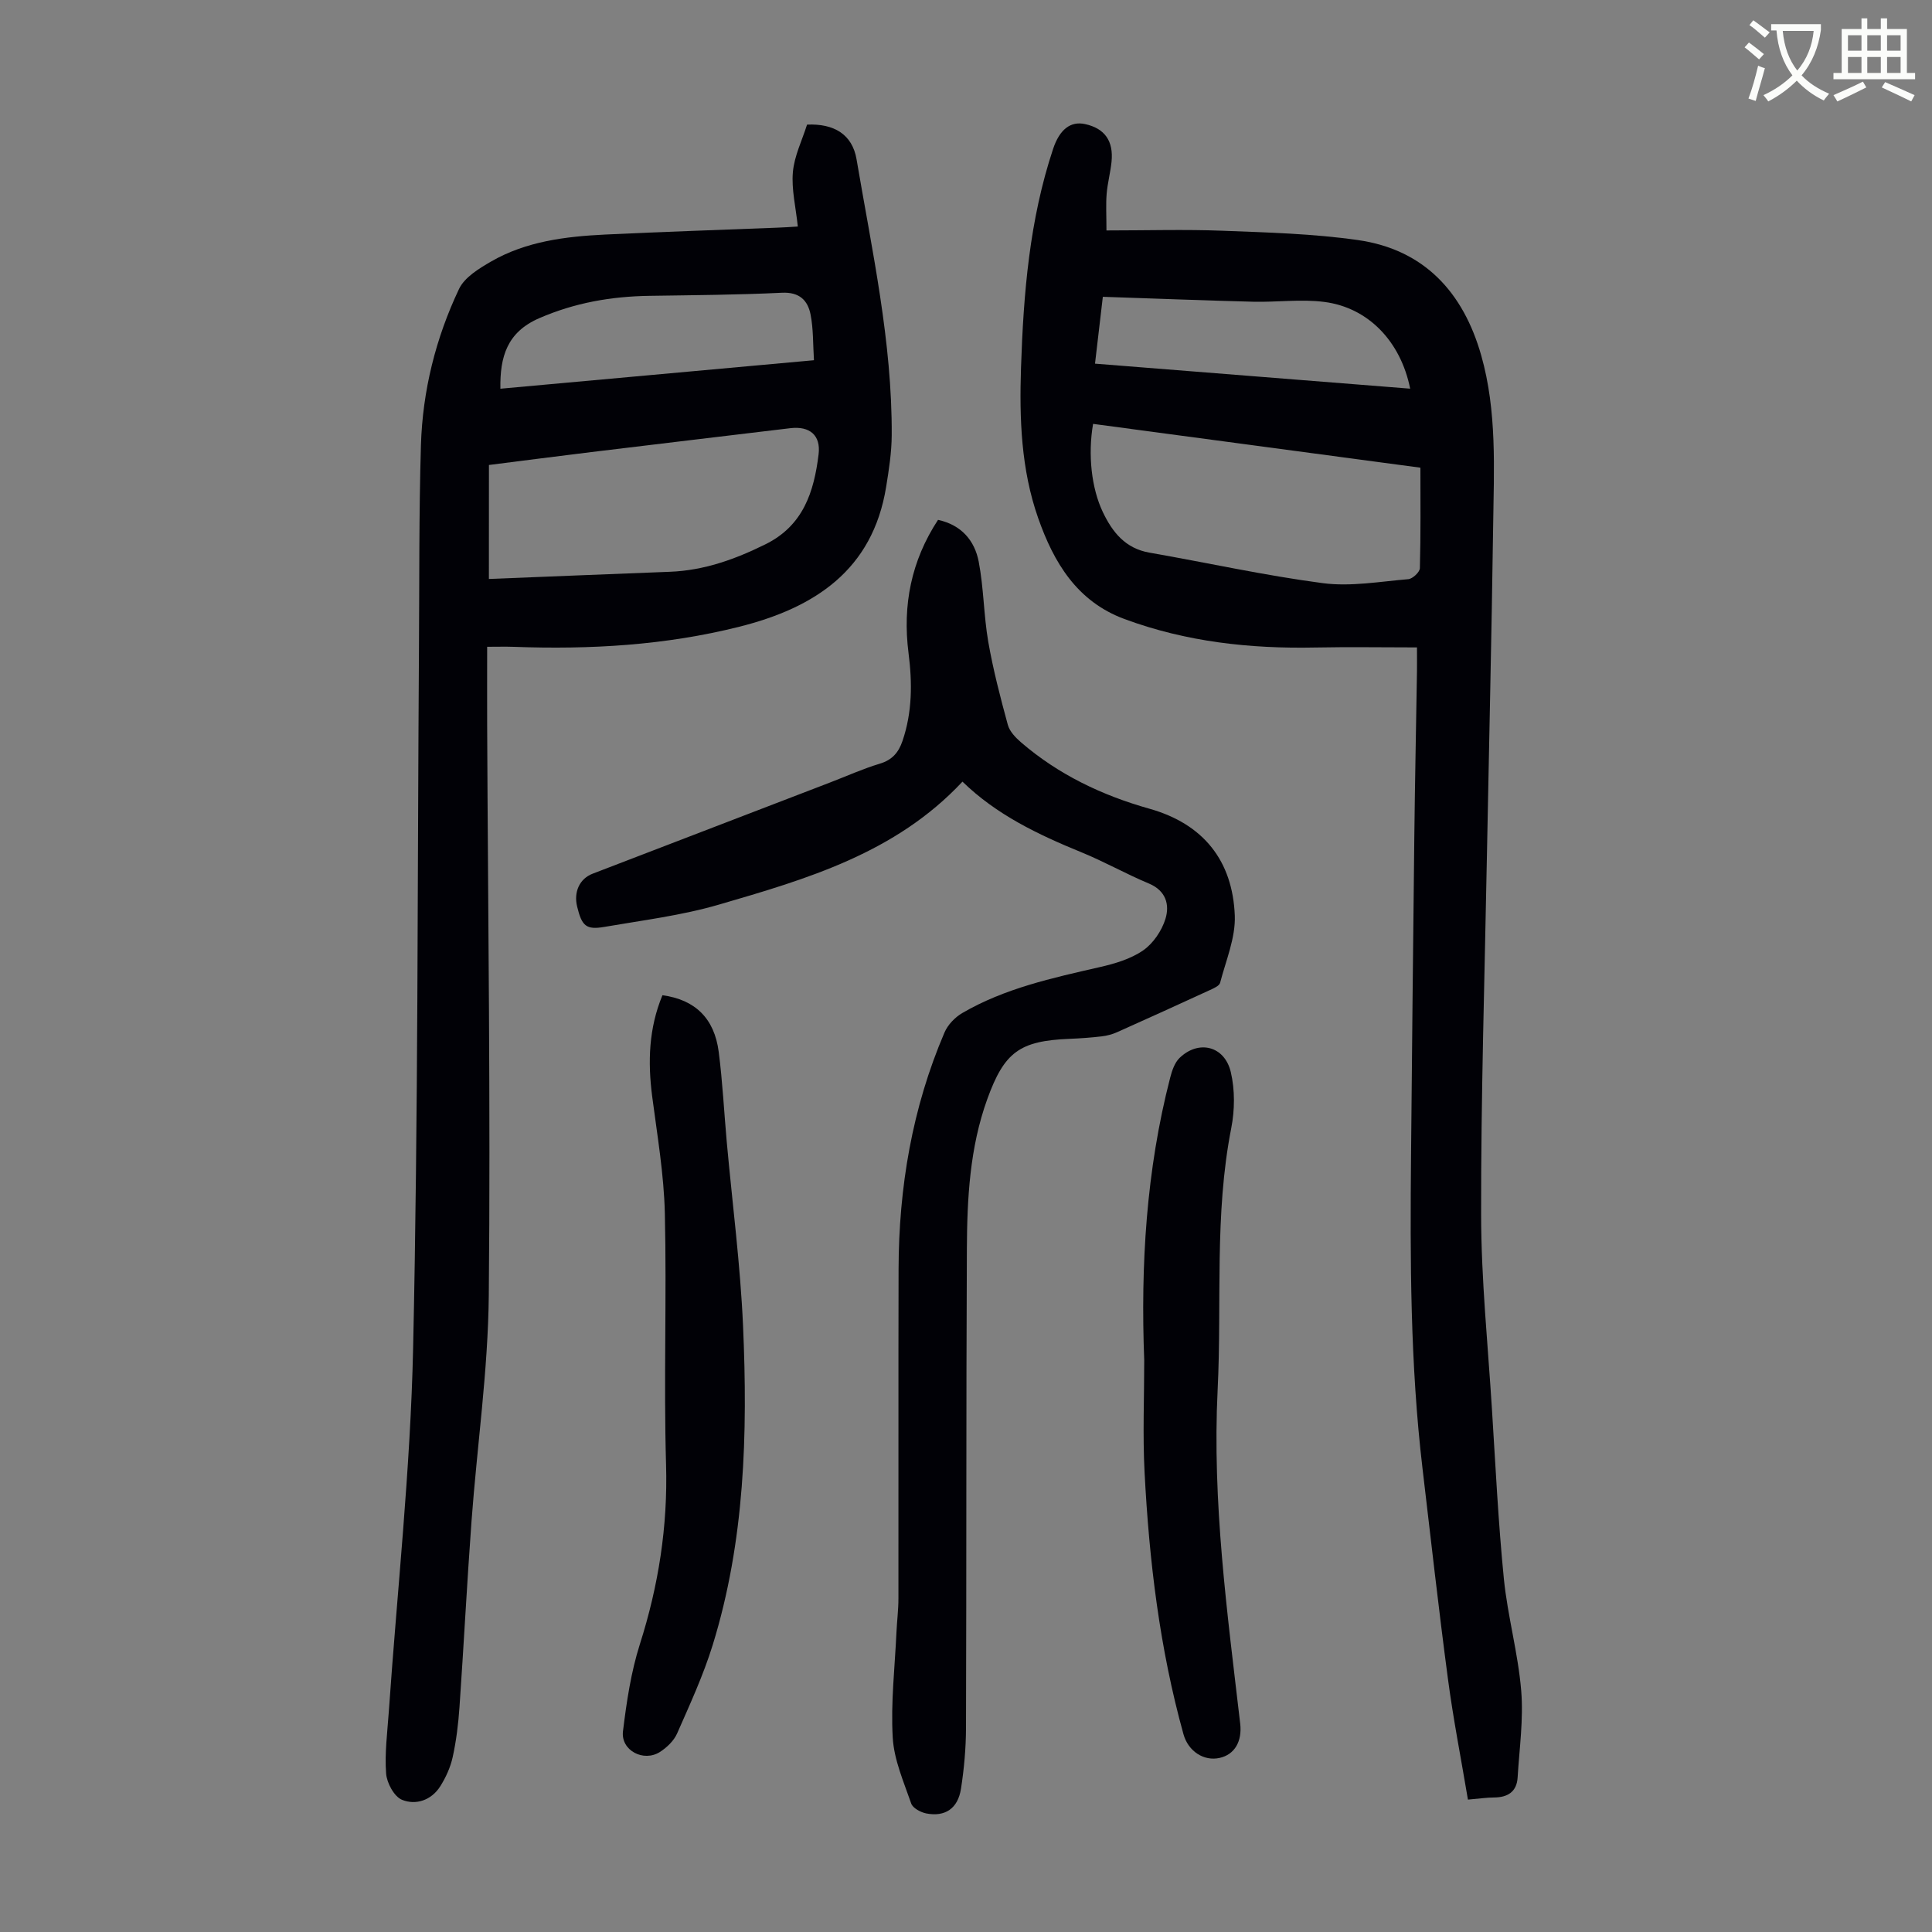
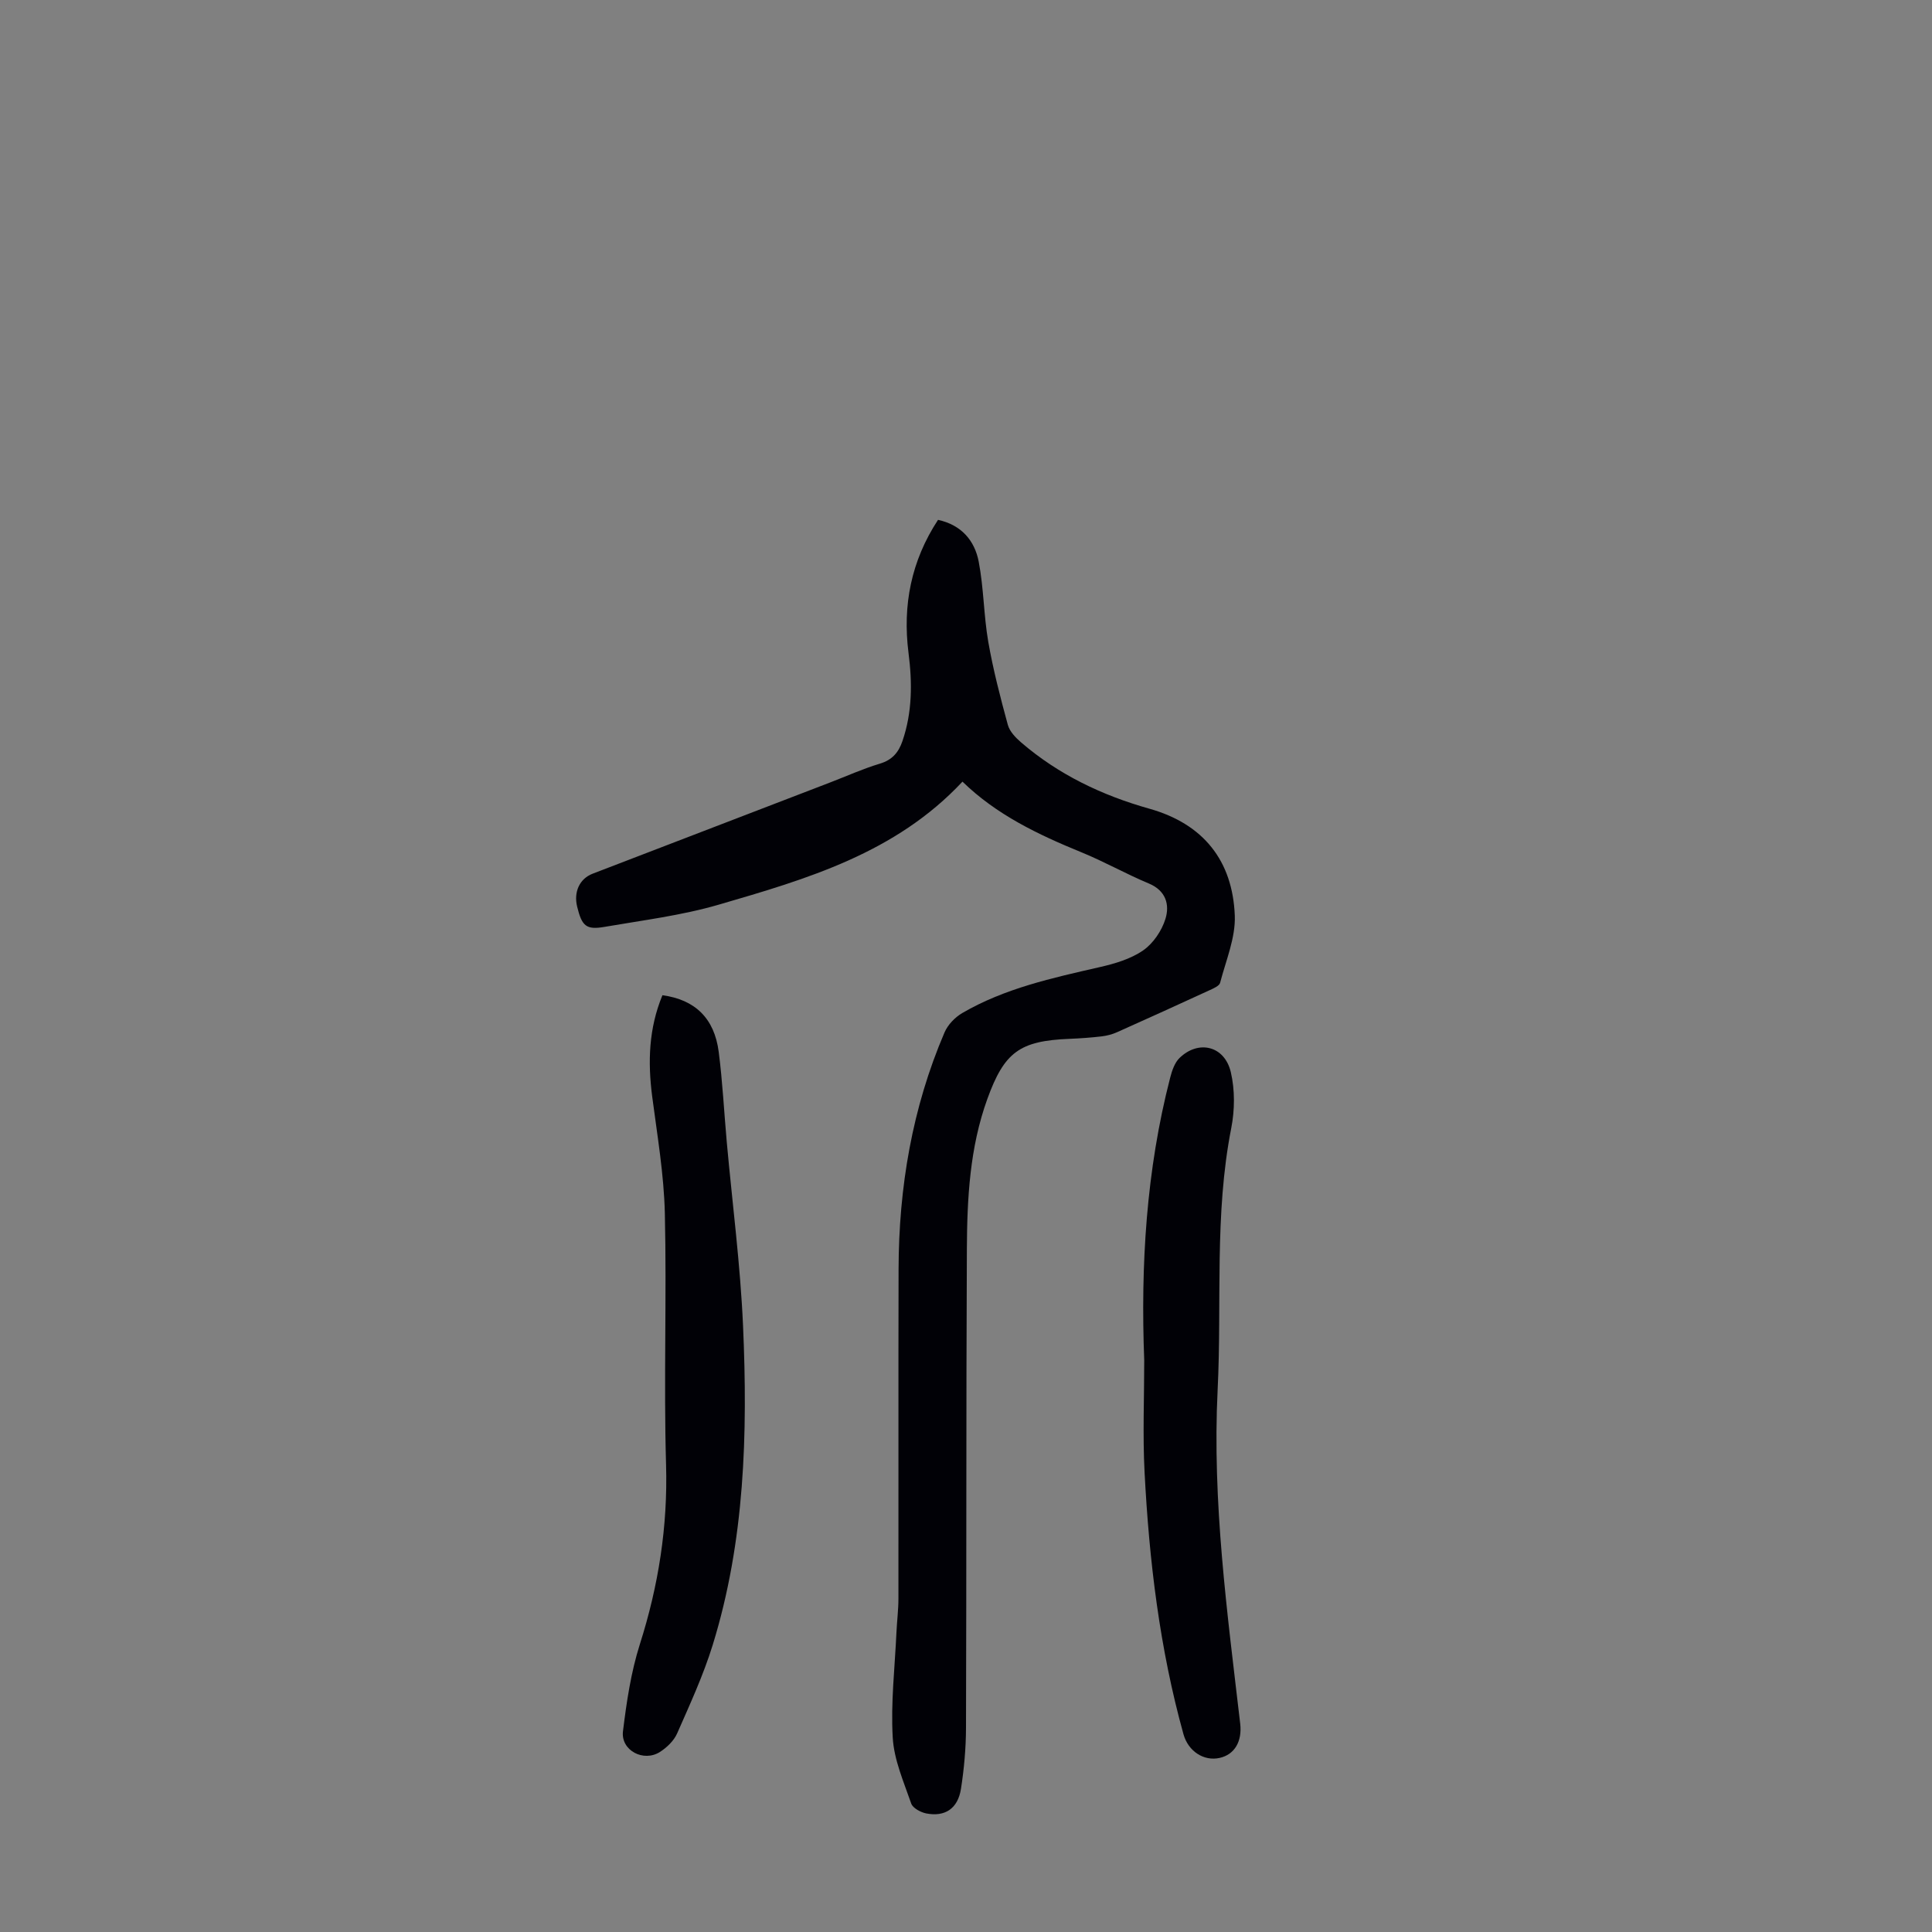
<svg xmlns="http://www.w3.org/2000/svg" enable-background="new 0 0 400 400" viewBox="0 0 400 400">
  <rect x="0" y="0" width="400" height="400" fill="#808080" stroke="none" />
-   <path d="m362.1 8.8c1.1.8 2.1 1.6 3.1 2.4l-1 1.1c-1.3-1.1-2.3-2-3-2.5zm1.9 4.8c.5.2.9.4 1.4.5-.6 2.3-1.3 4.5-1.9 6.8l-1.5-.5c.8-2.1 1.4-4.3 2-6.8zm-1-9.4c1.3.9 2.4 1.8 3.4 2.5l-1 1.1c-1.4-1.2-2.4-2.1-3.2-2.6zm3.7 2.2v-1.4h10.3v1.2c-.5 3.6-1.8 6.8-4 9.4 1.5 1.6 3.4 2.8 5.7 3.8-.3.4-.7.8-1.1 1.4-2.3-1.1-4.1-2.5-5.6-4.1-1.6 1.6-3.6 3.1-5.9 4.3-.3-.5-.7-.9-1-1.3 2.4-1.1 4.4-2.5 6-4.1-1.9-2.5-3-5.6-3.3-9.3h-1.1zm8.8 0h-6.4c.3 3.3 1.3 6 3 8.2 2-2.3 3.1-5.1 3.4-8.2z" fill="#fbfcfa" />
-   <path d="m385.3 3.8h1.3v2.2h2.8v-2.2h1.3v2.2h4.1v9.1h1.7v1.3h-16.9v-1.3h1.7v-9.1h4.1v-2.2zm.4 13.1.7 1.2c-1.8.9-3.8 1.9-6 2.9-.2-.4-.5-.8-.8-1.3 2.3-1 4.3-1.9 6.1-2.8zm-3.1-6.4h2.8v-3.2h-2.8zm0 4.6h2.8v-3.3h-2.8zm4-4.6h2.8v-3.2h-2.8zm0 4.6h2.8v-3.3h-2.8zm3.7 1.9c2.1.9 4.1 1.8 6.1 2.7l-.7 1.3c-2.2-1.1-4.2-2-6.1-2.9zm3.2-9.7h-2.8v3.2h2.8zm-2.8 7.8h2.8v-3.3h-2.8z" fill="#fbfcfa" />
  <g fill="#010106">
-     <path d="m303.92 372.59c-1.43-8.54-3.05-16.74-4.14-25-1.93-14.52-3.55-29.07-5.27-43.61-2.54-21.5-2.57-43.09-2.37-64.68.21-22.04.42-44.08.68-66.12.13-11.41.37-22.82.55-34.23.02-1.54 0-3.08 0-4.91-7.22 0-14.12-.12-21.02.02-13.53.28-26.78-1.17-39.55-5.9-9.83-3.64-14.63-11.7-17.86-20.9-3.54-10.07-3.9-20.6-3.55-31.15.51-15.34 1.75-30.59 6.65-45.3 1.35-4.04 3.62-5.77 6.61-5.12 4.05.88 5.93 3.48 5.48 7.83-.23 2.22-.83 4.4-1.01 6.62-.18 2.18-.04 4.38-.04 7.57 8.38 0 16.19-.24 23.99.06 9.37.36 18.8.61 28.05 1.93 13.78 1.96 21.85 10.86 25.55 23.88 3.29 11.58 2.63 23.5 2.47 35.34-.32 22.93-.87 45.86-1.3 68.79-.46 24.61-1.23 49.21-1.19 73.82.02 13.4 1.4 26.8 2.24 40.2.74 11.72 1.31 23.47 2.47 35.15.78 7.76 2.95 15.4 3.59 23.17.49 5.92-.38 11.96-.74 17.94-.18 3-2.07 4.15-4.92 4.16-1.41 0-2.84.22-5.37.44zm-9.84-275.76c-23.39-3.13-45.59-6.1-67.77-9.07-1.1 6.4-.33 13.35 2.03 18.28 2 4.18 4.66 7.51 9.65 8.38 11.98 2.09 23.88 4.74 35.92 6.32 5.76.75 11.79-.34 17.67-.83.89-.08 2.37-1.46 2.39-2.28.19-7.02.11-14.05.11-20.8zm-65.75-35.38c-.5 4.25-1.04 8.89-1.62 13.84 21.84 1.73 43.46 3.45 65.25 5.18-1.97-9.82-8.71-16.8-17.79-17.96-4.82-.62-9.79.08-14.69-.04-10.25-.26-20.49-.67-31.15-1.02z" />
-     <path d="m165.18 46.9c-.42-4.03-1.34-7.71-1.02-11.28.3-3.36 1.92-6.6 2.93-9.82 5.6-.25 9.37 2.03 10.25 7.18 3.21 18.95 7.39 37.79 7.28 57.15-.02 3.55-.58 7.13-1.15 10.65-2.8 17.31-14.88 25.08-30.41 28.98-15.31 3.85-30.92 4.74-46.64 4.16-1.76-.06-3.52-.01-5.56-.01 0 5.59-.02 10.82 0 16.04.17 39.4.72 78.8.34 118.19-.15 15.62-2.43 31.22-3.58 46.84-.94 12.82-1.6 25.67-2.49 38.49-.24 3.45-.66 6.92-1.4 10.29-.46 2.12-1.42 4.24-2.59 6.09-1.83 2.88-5.05 3.95-7.91 2.78-1.62-.66-3.15-3.49-3.29-5.45-.31-4.19.25-8.46.55-12.69 1.74-25.11 4.49-50.19 5.04-75.32 1.06-48.22.88-96.47 1.21-144.7.1-14.1-.01-28.2.41-42.29.34-11.28 3.06-22.18 7.89-32.36 1.15-2.42 4.15-4.24 6.66-5.69 7.26-4.18 15.41-5.17 23.6-5.57 11.84-.57 23.69-.95 35.53-1.42 1.32-.04 2.65-.14 4.35-.24zm-63.96 72.97c12.96-.52 25.21-1.02 37.47-1.49 7.06-.27 13.47-2.57 19.77-5.68 7.88-3.89 10.07-10.9 11.02-18.63.49-3.98-1.86-5.89-5.84-5.42-13.75 1.65-27.5 3.28-41.24 4.95-7.17.87-14.34 1.81-21.17 2.67-.01 8.17-.01 15.95-.01 23.6zm67.3-45.29c-.21-3.32-.11-6.46-.7-9.46-.58-2.93-2.3-4.68-5.91-4.51-9.14.44-18.31.5-27.47.64-7.89.12-15.43 1.43-22.78 4.62-6.68 2.89-8.17 7.99-8.06 14.61 21.57-1.95 42.99-3.9 64.92-5.9z" />
    <path d="m199.27 161.83c-13.86 14.82-32.22 20.16-50.46 25.47-7.68 2.24-15.73 3.23-23.65 4.6-3.81.66-4.69-.17-5.67-4.2-.74-3.03.5-5.77 3.21-6.81 16.37-6.3 32.74-12.58 49.12-18.87 3.44-1.32 6.82-2.85 10.34-3.91 2.55-.77 3.86-2.29 4.68-4.67 2.05-5.98 2.05-12.08 1.26-18.24-1.26-9.9.55-19.09 6.11-27.57 4.83 1.05 7.58 4.28 8.42 8.65 1.05 5.46 1.03 11.11 1.98 16.6 1.01 5.79 2.5 11.51 4.05 17.19.37 1.37 1.61 2.65 2.74 3.63 7.76 6.68 16.78 10.98 26.59 13.74 11.17 3.15 17.21 10.77 17.66 22.11.18 4.6-1.84 9.31-3.04 13.93-.17.64-1.31 1.13-2.09 1.49-6.39 2.94-12.8 5.86-19.23 8.73-1 .45-2.11.74-3.2.87-2.22.26-4.45.42-6.69.51-10.27.42-13.46 2.71-16.99 12.47-3.64 10.06-4.18 20.59-4.23 31.1-.16 33.01-.07 66.03-.18 99.04-.01 4.22-.39 8.49-1.04 12.66-.64 4.1-3.3 5.86-7.2 5.1-1.15-.23-2.77-1.1-3.1-2.04-1.55-4.49-3.57-9.05-3.83-13.68-.42-7.22.44-14.51.77-21.76.11-2.34.41-4.69.41-7.03.03-22.72-.03-45.44.03-68.15.04-16.95 2.81-33.4 9.52-49.05.68-1.58 2.15-3.11 3.65-3.99 8.82-5.14 18.66-7.27 28.48-9.52 3.12-.71 6.4-1.68 8.97-3.45 2.09-1.44 3.87-4.07 4.63-6.53.9-2.92.13-5.84-3.43-7.33-4.74-1.98-9.23-4.53-13.98-6.47-8.96-3.66-17.59-7.78-24.61-14.62z" />
    <path d="m137.15 206.05c6.76.92 10.75 4.78 11.65 11.71.8 6.2 1.11 12.46 1.67 18.7 1.15 12.68 2.81 25.34 3.37 38.05.98 22.28.38 44.53-6.29 66.09-1.94 6.26-4.71 12.27-7.36 18.29-.67 1.52-2.12 2.91-3.55 3.83-3.41 2.18-8.14-.33-7.66-4.27.74-6.06 1.65-12.22 3.49-18.01 3.87-12.16 5.8-24.4 5.43-37.22-.5-17.32.15-34.67-.25-52-.19-8.11-1.58-16.2-2.63-24.27-.91-7.09-.72-14.01 2.13-20.9z" />
    <path d="m236.9 281.66c-.76-19.73.41-39.33 5.37-58.53.37-1.44.92-3.09 1.93-4.08 3.94-3.83 9.35-2.53 10.63 2.94.86 3.68.82 7.83.09 11.56-3.53 17.95-1.93 36.11-2.82 54.16-1.15 23.27 1.99 46.17 4.67 69.14.43 3.68-1.15 6.42-4.27 7.11-3.27.73-6.49-1.39-7.47-4.89-4.94-17.76-7.11-35.94-8.06-54.28-.4-7.69-.07-15.42-.07-23.13z" />
  </g>
</svg>